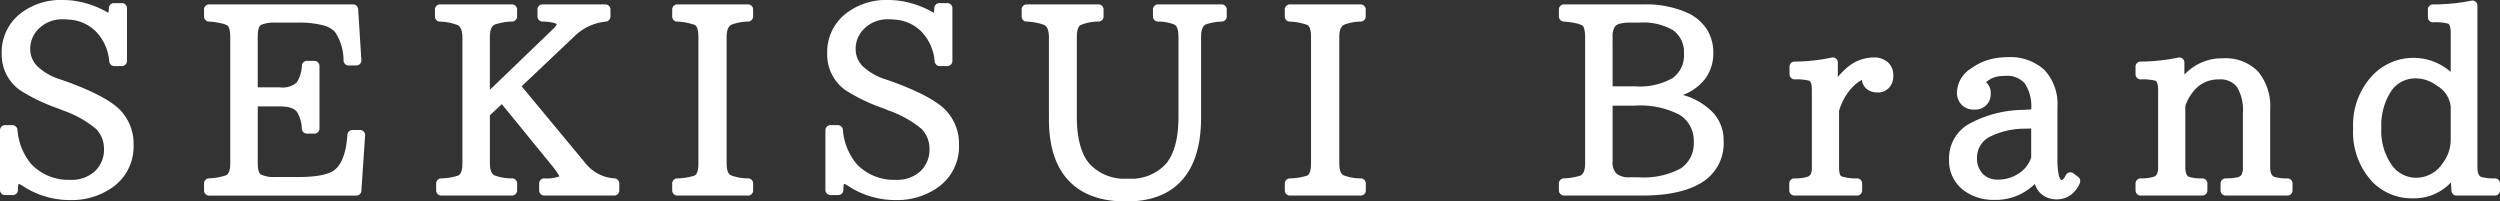
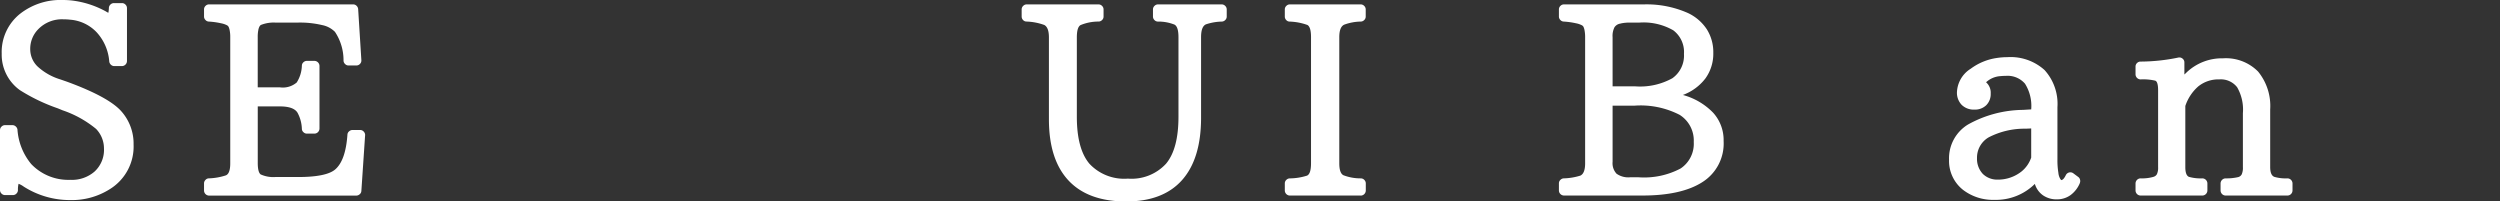
<svg xmlns="http://www.w3.org/2000/svg" width="291.946" height="23.525" viewBox="0 0 291.946 23.525">
  <rect x="0" y="0" width="291.946" height="23.525" fill="#333333" stroke="none" />
  <defs>
    <clipPath id="clip-path">
      <rect id="長方形_340" data-name="長方形 340" width="291.946" height="23.525" transform="translate(0 0)" fill="none" />
    </clipPath>
  </defs>
  <g id="sec01-title" transform="translate(0 0)">
    <g id="グループ_490" data-name="グループ 490" clip-path="url(#clip-path)">
      <path id="パス_4716" data-name="パス 4716" d="M12.759,7.192a5.661,5.661,0,0,0-1.465-3.413A4.762,4.762,0,0,0,8.2,2.3a6.827,6.827,0,0,0-.776-.044A3.866,3.866,0,0,0,4.409,3.471,3.252,3.252,0,0,0,3.53,5.756a2.811,2.811,0,0,0,.842,1.993A6.834,6.834,0,0,0,7.046,9.272l.762.264q4.878,1.786,6.357,3.457A5.669,5.669,0,0,1,15.6,16.875a5.84,5.84,0,0,1-2.754,5.2A8.272,8.272,0,0,1,8.2,23.364,10.031,10.031,0,0,1,2.783,21.8a2.506,2.506,0,0,0-.615-.336,2.755,2.755,0,0,0-.073.732.563.563,0,0,1-.176.41.563.563,0,0,1-.41.176H.586a.563.563,0,0,1-.41-.176A.563.563,0,0,1,0,22.192V15.2a.563.563,0,0,1,.176-.41.559.559,0,0,1,.41-.176H1.45a.559.559,0,0,1,.389.154.592.592,0,0,1,.2.358A7.062,7.062,0,0,0,3.648,19.16,5.978,5.978,0,0,0,8.2,21a4.011,4.011,0,0,0,2.842-.966,3.446,3.446,0,0,0,1.1-2.71,3.285,3.285,0,0,0-.923-2.271,12.405,12.405,0,0,0-3.9-2.168l-.571-.234a21.2,21.2,0,0,1-4.424-2.124A5.1,5.1,0,0,1,.2,6.255,5.7,5.7,0,0,1,2.4,1.567,7.66,7.66,0,0,1,7.339,0,9.563,9.563,0,0,1,8.394.058a10.92,10.92,0,0,1,4.013,1.3,1.264,1.264,0,0,0,.249.132,3.688,3.688,0,0,0,.059-.557.583.583,0,0,1,.19-.41.576.576,0,0,1,.4-.161h.937a.561.561,0,0,1,.411.176.562.562,0,0,1,.175.41V7.133a.6.6,0,0,1-.586.586h-.893a.564.564,0,0,1-.389-.153.611.611,0,0,1-.2-.374" fill="#fff" />
      <path id="パス_4717" data-name="パス 4717" d="M42.636,15.806,42.2,22.3a.534.534,0,0,1-.2.388.6.6,0,0,1-.388.154h-17.2a.6.6,0,0,1-.586-.586v-.835a.568.568,0,0,1,.162-.4.542.542,0,0,1,.366-.191,7.083,7.083,0,0,0,2.021-.351q.513-.206.513-1.406V4.307a3.884,3.884,0,0,0-.059-.718,1.735,1.735,0,0,0-.124-.432.431.431,0,0,0-.139-.168l-.015-.015a2.482,2.482,0,0,0-.74-.256,8.82,8.82,0,0,0-1.443-.2.55.55,0,0,1-.38-.191.568.568,0,0,1-.162-.395V1.1A.563.563,0,0,1,24,.689a.563.563,0,0,1,.41-.176H41.244a.555.555,0,0,1,.4.168.6.6,0,0,1,.182.389L42.2,7.032a.553.553,0,0,1-.162.432.566.566,0,0,1-.424.183H40.7a.544.544,0,0,1-.4-.169.576.576,0,0,1-.184-.373,5.959,5.959,0,0,0-1-3.384,2.881,2.881,0,0,0-1.494-.791A11.16,11.16,0,0,0,34.8,2.637H32.148a4.053,4.053,0,0,0-1.685.278.528.528,0,0,0-.153.169,1.36,1.36,0,0,0-.147.447,3.844,3.844,0,0,0-.066.776V10.2H32.69a2.485,2.485,0,0,0,1.963-.572,3.881,3.881,0,0,0,.6-1.977.539.539,0,0,1,.191-.388.582.582,0,0,1,.4-.154h.879a.6.6,0,0,1,.586.586v7.324a.6.6,0,0,1-.586.586h-.879a.572.572,0,0,1-.4-.161.54.54,0,0,1-.191-.366,4.209,4.209,0,0,0-.513-1.919q-.453-.733-2.05-.733H30.1v6.592q0,1.084.337,1.348a3.568,3.568,0,0,0,1.714.307H34.8q3.325,0,4.351-.893,1.215-1.054,1.421-4.058a.525.525,0,0,1,.2-.388.59.59,0,0,1,.388-.154h.893a.558.558,0,0,1,.425.191.574.574,0,0,1,.161.439" fill="#fff" />
-       <path id="パス_4718" data-name="パス 4718" d="M71.736,22.837H63.548a.6.6,0,0,1-.586-.586v-.835a.6.6,0,0,1,.586-.586,4.421,4.421,0,0,0,1.787-.234,8.1,8.1,0,0,0-.894-1.275L58.6,12.158l-1.391,1.3v5.61q0,1.13.527,1.407a5.586,5.586,0,0,0,2.1.351.6.6,0,0,1,.556.586v.835a.6.6,0,0,1-.585.586H51.521a.6.6,0,0,1-.586-.586v-.835a.549.549,0,0,1,.169-.4.59.59,0,0,1,.388-.183,6.727,6.727,0,0,0,1.992-.322Q54,20.3,54,19.072V4.395q0-1.173-.557-1.465a6.361,6.361,0,0,0-2.109-.41.547.547,0,0,1-.389-.191.586.586,0,0,1-.153-.395V1.1a.559.559,0,0,1,.176-.41.557.557,0,0,1,.41-.176H59.8a.561.561,0,0,1,.41.176.562.562,0,0,1,.175.41v.835a.552.552,0,0,1-.168.4.584.584,0,0,1-.374.183,6.535,6.535,0,0,0-2.065.351q-.572.234-.571,1.494v6.123l7.4-7.119a1.892,1.892,0,0,0,.425-.542,1.474,1.474,0,0,0-.563-.2,6.237,6.237,0,0,0-1.136-.109.534.534,0,0,1-.4-.183.59.59,0,0,1-.167-.4V1.1a.562.562,0,0,1,.175-.41.559.559,0,0,1,.41-.176H70.7a.559.559,0,0,1,.41.176.563.563,0,0,1,.176.41v.835a.572.572,0,0,1-.161.395.558.558,0,0,1-.381.191,6.115,6.115,0,0,0-3.706,1.757l-6.123,5.8,7.5,9.038A4.668,4.668,0,0,0,71.78,20.83a.547.547,0,0,1,.381.2.581.581,0,0,1,.161.388v.835a.6.6,0,0,1-.586.586" fill="#fff" />
-       <path id="パス_4719" data-name="パス 4719" d="M87.36,22.837H79.084a.6.6,0,0,1-.586-.586v-.835a.546.546,0,0,1,.169-.4.577.577,0,0,1,.373-.183,6.962,6.962,0,0,0,2.05-.322q.47-.205.469-1.436V4.336q0-1.186-.425-1.421A6.785,6.785,0,0,0,79.04,2.52a.547.547,0,0,1-.389-.191.586.586,0,0,1-.153-.395V1.1a.562.562,0,0,1,.175-.41.561.561,0,0,1,.411-.176H87.36a.559.559,0,0,1,.41.176.563.563,0,0,1,.176.41v.835a.556.556,0,0,1-.168.4.584.584,0,0,1-.374.183,5.878,5.878,0,0,0-1.948.351q-.6.249-.6,1.465V19.072q0,1.143.484,1.392a5.562,5.562,0,0,0,2.05.366.566.566,0,0,1,.4.191.572.572,0,0,1,.161.4v.835a.6.6,0,0,1-.586.586" fill="#fff" />
-       <path id="パス_4720" data-name="パス 4720" d="M109.151,7.192a5.661,5.661,0,0,0-1.465-3.413A4.762,4.762,0,0,0,104.6,2.3a6.827,6.827,0,0,0-.776-.044A3.866,3.866,0,0,0,100.8,3.471a3.252,3.252,0,0,0-.879,2.285,2.811,2.811,0,0,0,.842,1.993,6.834,6.834,0,0,0,2.674,1.523l.762.264q4.878,1.786,6.357,3.457a5.669,5.669,0,0,1,1.436,3.882,5.84,5.84,0,0,1-2.754,5.2,8.272,8.272,0,0,1-4.644,1.289,10.031,10.031,0,0,1-5.42-1.568,2.506,2.506,0,0,0-.615-.336,2.755,2.755,0,0,0-.073.732.6.6,0,0,1-.586.586h-.923a.6.6,0,0,1-.586-.586V15.2a.6.6,0,0,1,.586-.586h.864a.559.559,0,0,1,.389.154.592.592,0,0,1,.2.358,7.062,7.062,0,0,0,1.612,4.029A5.978,5.978,0,0,0,104.6,21a4.011,4.011,0,0,0,2.842-.966,3.446,3.446,0,0,0,1.1-2.71,3.285,3.285,0,0,0-.923-2.271,12.405,12.405,0,0,0-3.9-2.168l-.571-.234a21.2,21.2,0,0,1-4.424-2.124A5.1,5.1,0,0,1,96.6,6.255a5.7,5.7,0,0,1,2.2-4.688A7.66,7.66,0,0,1,103.731,0a9.564,9.564,0,0,1,1.055.058,10.92,10.92,0,0,1,4.013,1.3,1.264,1.264,0,0,0,.249.132,3.688,3.688,0,0,0,.059-.557.583.583,0,0,1,.19-.41.576.576,0,0,1,.4-.161h.937a.561.561,0,0,1,.411.176.562.562,0,0,1,.175.41V7.133a.6.6,0,0,1-.586.586h-.893a.564.564,0,0,1-.389-.153.611.611,0,0,1-.2-.374" fill="#fff" />
      <path id="パス_4721" data-name="パス 4721" d="M142.72,2.52a6.229,6.229,0,0,0-1.89.322q-.571.251-.571,1.494v9.419q0,4.776-2.219,7.273t-6.526,2.5q-4.439,0-6.731-2.446t-2.292-7.149V4.366q0-1.158-.542-1.45a6.763,6.763,0,0,0-2.1-.4.542.542,0,0,1-.388-.19.585.585,0,0,1-.154-.4V1.1a.559.559,0,0,1,.176-.41.561.561,0,0,1,.41-.176h8.393a.561.561,0,0,1,.41.176.559.559,0,0,1,.176.41v.835a.544.544,0,0,1-.169.4.59.59,0,0,1-.387.183,5.41,5.41,0,0,0-2.124.41q-.439.234-.44,1.436v9.272q0,3.735,1.465,5.479a5.546,5.546,0,0,0,4.5,1.743,5.463,5.463,0,0,0,4.453-1.743q1.451-1.743,1.45-5.479v-9.3q0-1.215-.468-1.464a5.058,5.058,0,0,0-1.949-.352.566.566,0,0,1-.4-.19.569.569,0,0,1-.161-.4V1.1a.562.562,0,0,1,.175-.41.565.565,0,0,1,.411-.176h7.441a.563.563,0,0,1,.41.176.563.563,0,0,1,.176.41v.835a.548.548,0,0,1-.169.4.577.577,0,0,1-.373.183" fill="#fff" />
      <path id="パス_4722" data-name="パス 4722" d="M158.9,22.837h-8.276a.6.6,0,0,1-.586-.586v-.835a.552.552,0,0,1,.168-.4.584.584,0,0,1,.374-.183,6.963,6.963,0,0,0,2.05-.322q.469-.205.469-1.436V4.336q0-1.186-.425-1.421a6.785,6.785,0,0,0-2.094-.395.541.541,0,0,1-.388-.191.578.578,0,0,1-.154-.395V1.1a.562.562,0,0,1,.175-.41.561.561,0,0,1,.411-.176H158.9a.559.559,0,0,1,.41.176.563.563,0,0,1,.176.41v.835a.549.549,0,0,1-.169.4.577.577,0,0,1-.373.183A5.878,5.878,0,0,0,157,2.871q-.6.249-.6,1.465V19.072q0,1.143.484,1.392a5.562,5.562,0,0,0,2.05.366.566.566,0,0,1,.4.191.571.571,0,0,1,.161.4v.835a.6.6,0,0,1-.586.586" fill="#fff" />
      <path id="パス_4723" data-name="パス 4723" d="M196.52,11.089a7.715,7.715,0,0,1,3.537,2.073,4.745,4.745,0,0,1,1.224,3.3,5.324,5.324,0,0,1-2.446,4.783q-2.447,1.589-7.032,1.589h-9.17a.6.6,0,0,1-.586-.586v-.835a.556.556,0,0,1,.168-.4.588.588,0,0,1,.374-.183,7.153,7.153,0,0,0,1.963-.322q.557-.264.557-1.436V4.336a4.1,4.1,0,0,0-.059-.74,1.744,1.744,0,0,0-.124-.439.434.434,0,0,0-.139-.169l-.015-.014a2.474,2.474,0,0,0-.74-.257,8.943,8.943,0,0,0-1.443-.2.554.554,0,0,1-.38-.191.568.568,0,0,1-.162-.395V1.1a.567.567,0,0,1,.176-.411.562.562,0,0,1,.41-.175h9.331a11.884,11.884,0,0,1,5.157,1.01,5.359,5.359,0,0,1,2.2,1.9,4.98,4.98,0,0,1,.755,2.747,4.923,4.923,0,0,1-.915,2.981,5.866,5.866,0,0,1-2.645,1.941m-8.2-1.011h2.622a7.785,7.785,0,0,0,4.358-.945,3.242,3.242,0,0,0,1.355-2.849,3.164,3.164,0,0,0-1.245-2.746,6.962,6.962,0,0,0-4.014-.9h-1.025a4.4,4.4,0,0,0-1.1.1.059.059,0,0,1-.044.015.989.989,0,0,0-.688.432,2.232,2.232,0,0,0-.22,1.15Zm0,2.256V18.9a1.8,1.8,0,0,0,.461,1.385,2.374,2.374,0,0,0,1.59.417h.967a9.11,9.11,0,0,0,4.921-1.025,3.464,3.464,0,0,0,1.539-3.091,3.539,3.539,0,0,0-1.656-3.179,9.972,9.972,0,0,0-5.259-1.069Z" fill="#fff" />
-       <path id="パス_4724" data-name="パス 4724" d="M214.62,8.994a8.482,8.482,0,0,1,1.143-1.157,4.793,4.793,0,0,1,3.032-1.128,2.41,2.41,0,0,1,1.67.564,1.986,1.986,0,0,1,.63,1.56,2.017,2.017,0,0,1-.5,1.421,1.743,1.743,0,0,1-1.348.542,1.947,1.947,0,0,1-1.231-.388,1.551,1.551,0,0,1-.585-1.077,4.482,4.482,0,0,0-1.055.791q-.132.147-.293.322a7.065,7.065,0,0,0-1.319,2.49v6.578q0,.966.293,1.084a5.158,5.158,0,0,0,1.817.234.6.6,0,0,1,.586.586v.835a.6.6,0,0,1-.586.586h-7.339a.6.6,0,0,1-.586-.586v-.835a.6.6,0,0,1,.586-.586,4.812,4.812,0,0,0,1.45-.161.059.059,0,0,0,.044-.015.651.651,0,0,0,.417-.315,1.754,1.754,0,0,0,.14-.827V10.547q0-1.011-.337-1.128a5.984,5.984,0,0,0-1.685-.147.6.6,0,0,1-.586-.586V7.778a.589.589,0,0,1,.572-.586,21.172,21.172,0,0,0,4.35-.469.572.572,0,0,1,.5.118.553.553,0,0,1,.22.454Z" fill="#fff" />
      <path id="パス_4725" data-name="パス 4725" d="M242.886,21.372a3.327,3.327,0,0,1-1.084,1.406,2.677,2.677,0,0,1-1.612.5,2.746,2.746,0,0,1-1.611-.469,2.492,2.492,0,0,1-.952-1.333,6.442,6.442,0,0,1-4.732,1.861,5.717,5.717,0,0,1-3.662-1.172,4.3,4.3,0,0,1-1.626-3.516,4.611,4.611,0,0,1,2.227-4.116,13.442,13.442,0,0,1,6.4-1.7l.967-.059a4.87,4.87,0,0,0-.725-3,2.677,2.677,0,0,0-2.234-.915,5.919,5.919,0,0,0-.6.029,2.75,2.75,0,0,0-1.713.718,1.624,1.624,0,0,1,.542,1.318,1.824,1.824,0,0,1-.521,1.363,1.883,1.883,0,0,1-1.384.512,2,2,0,0,1-1.487-.556,2.039,2.039,0,0,1-.549-1.494,3.4,3.4,0,0,1,1.611-2.725,6.712,6.712,0,0,1,3.091-1.26,7.781,7.781,0,0,1,1.172-.088,5.907,5.907,0,0,1,4.351,1.5,5.862,5.862,0,0,1,1.509,4.343v6.094a8.95,8.95,0,0,0,.11,1.567,1.691,1.691,0,0,0,.226.718l.1.132c.176,0,.356-.191.542-.572a.584.584,0,0,1,.879-.219l.571.425a.539.539,0,0,1,.212.322.594.594,0,0,1-.021.381M237.2,18.4V15l-.645.029a9.081,9.081,0,0,0-4.335,1.018,2.737,2.737,0,0,0-1.348,2.424,2.556,2.556,0,0,0,.688,1.846,2.4,2.4,0,0,0,1.729.659,4.427,4.427,0,0,0,2.783-.952A3.574,3.574,0,0,0,237.2,18.4" fill="#fff" />
      <path id="パス_4726" data-name="パス 4726" d="M267.123,22.837H259.9a.6.6,0,0,1-.586-.586v-.835a.6.6,0,0,1,.586-.586h.03a5.934,5.934,0,0,0,1.435-.146.65.65,0,0,0,.418-.323,1.876,1.876,0,0,0,.139-.849v-6.3a5.216,5.216,0,0,0-.674-3.025,2.413,2.413,0,0,0-2.08-.915,3.741,3.741,0,0,0-2.461.82,5.228,5.228,0,0,0-1.509,2.285v7.134q0,.966.425,1.142a4.981,4.981,0,0,0,1.567.176.6.6,0,0,1,.586.586v.835a.6.6,0,0,1-.586.586H249.97a.6.6,0,0,1-.586-.586v-.835a.6.6,0,0,1,.586-.586,4.784,4.784,0,0,0,1.45-.161.06.06,0,0,0,.044-.015.654.654,0,0,0,.418-.315,1.786,1.786,0,0,0,.138-.827V10.547q0-1.011-.336-1.128a6.3,6.3,0,0,0-1.714-.146.6.6,0,0,1-.586-.586V7.778a.551.551,0,0,1,.176-.417.559.559,0,0,1,.4-.169,22.029,22.029,0,0,0,4.409-.468.572.572,0,0,1,.5.117.554.554,0,0,1,.22.454V8.7c.1-.088.19-.176.278-.263a5.982,5.982,0,0,1,4.234-1.626,5.271,5.271,0,0,1,4.094,1.545,6.341,6.341,0,0,1,1.414,4.431v6.724q0,.953.483,1.142a4.768,4.768,0,0,0,1.538.176.6.6,0,0,1,.586.586v.835a.6.6,0,0,1-.586.586" fill="#fff" />
-       <path id="パス_4727" data-name="パス 4727" d="M291.361,22.837h-4.5a.549.549,0,0,1-.4-.169.6.6,0,0,1-.184-.388l-.058-.981a5.863,5.863,0,0,1-4.453,1.86,6.418,6.418,0,0,1-4.7-1.9,8.47,8.47,0,0,1-2.271-6.248,8.452,8.452,0,0,1,2.329-6.277,6.6,6.6,0,0,1,9.068-.337V3.882q0-1-.323-1.128a6.1,6.1,0,0,0-1.758-.147.559.559,0,0,1-.41-.176.561.561,0,0,1-.176-.41V1.1a.563.563,0,0,1,.176-.41.563.563,0,0,1,.41-.176,21.887,21.887,0,0,0,4.5-.439A.536.536,0,0,1,289.09.2a.56.56,0,0,1,.22.446V19.482q0,1,.424,1.172a5.365,5.365,0,0,0,1.627.176.6.6,0,0,1,.586.586v.835a.6.6,0,0,1-.586.586M286.19,16.45V12.495a3.144,3.144,0,0,0-1.6-2.476,4.1,4.1,0,0,0-2.533-.864,3.362,3.362,0,0,0-2.843,1.524,7.312,7.312,0,0,0-1.127,4.248,6.946,6.946,0,0,0,1.274,4.423,3.482,3.482,0,0,0,2.827,1.407,3.671,3.671,0,0,0,3.063-1.7,4.49,4.49,0,0,0,.937-2.607" fill="#fff" />
    </g>
  </g>
</svg>